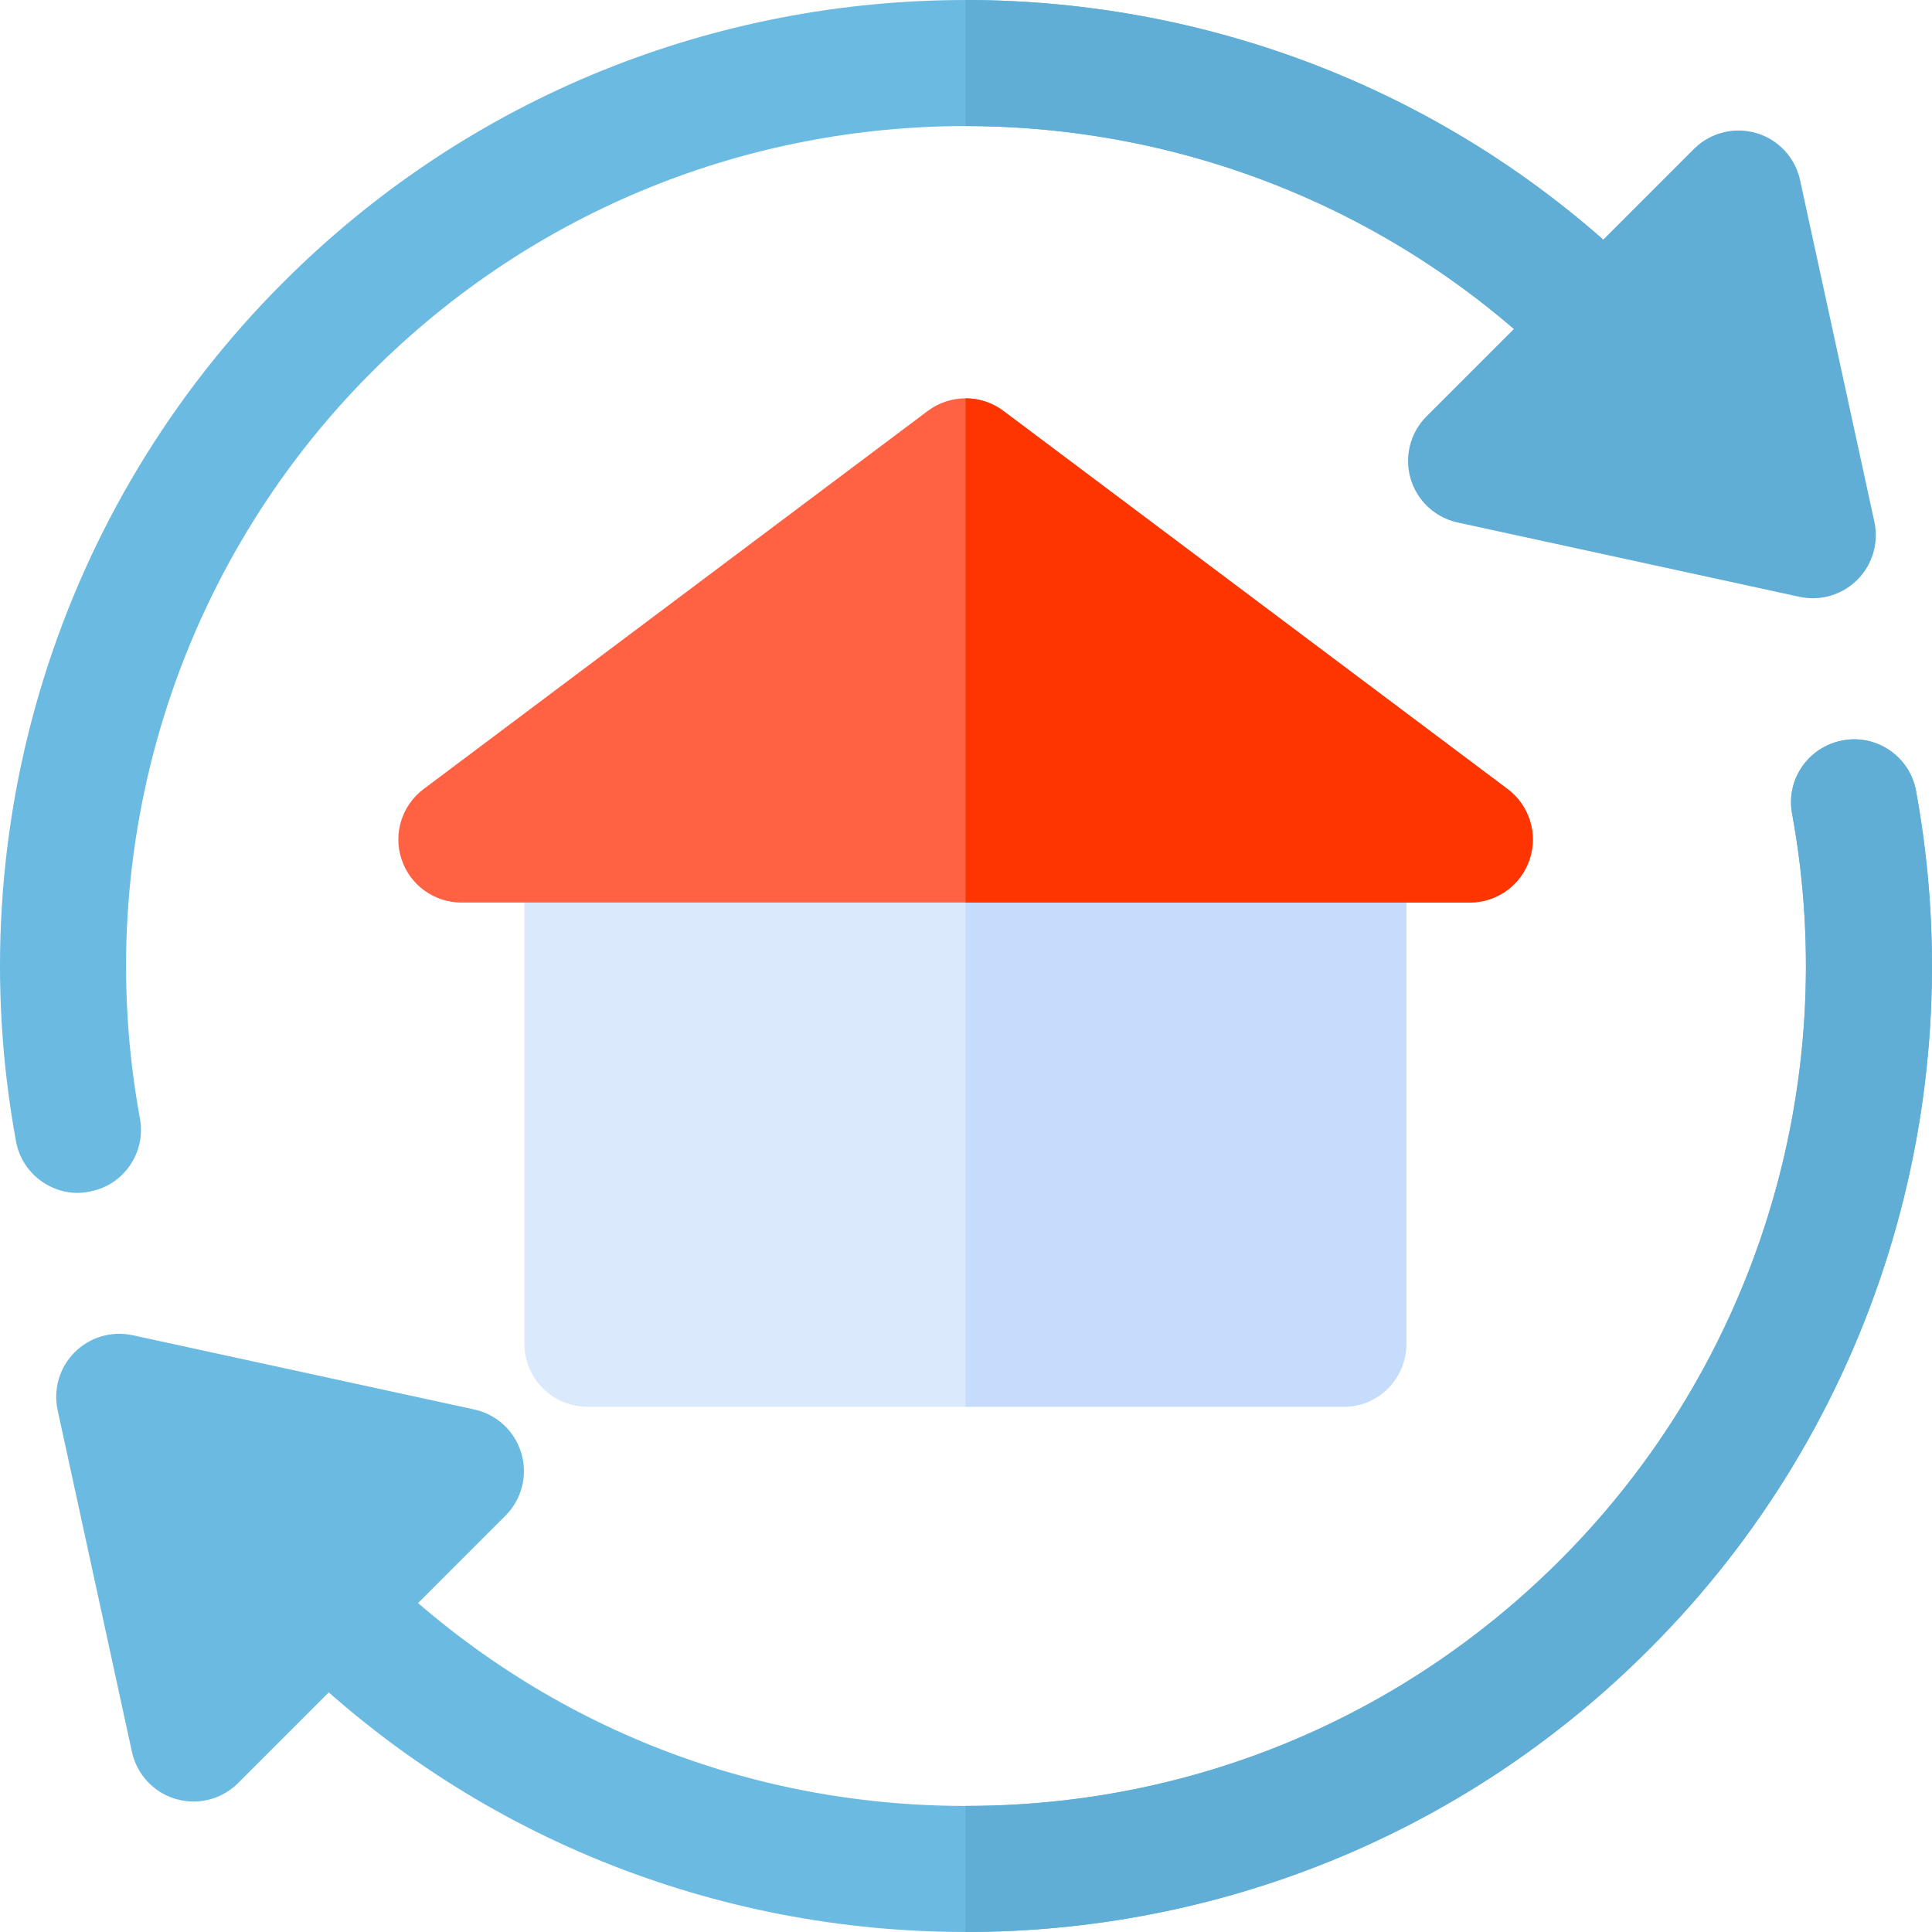
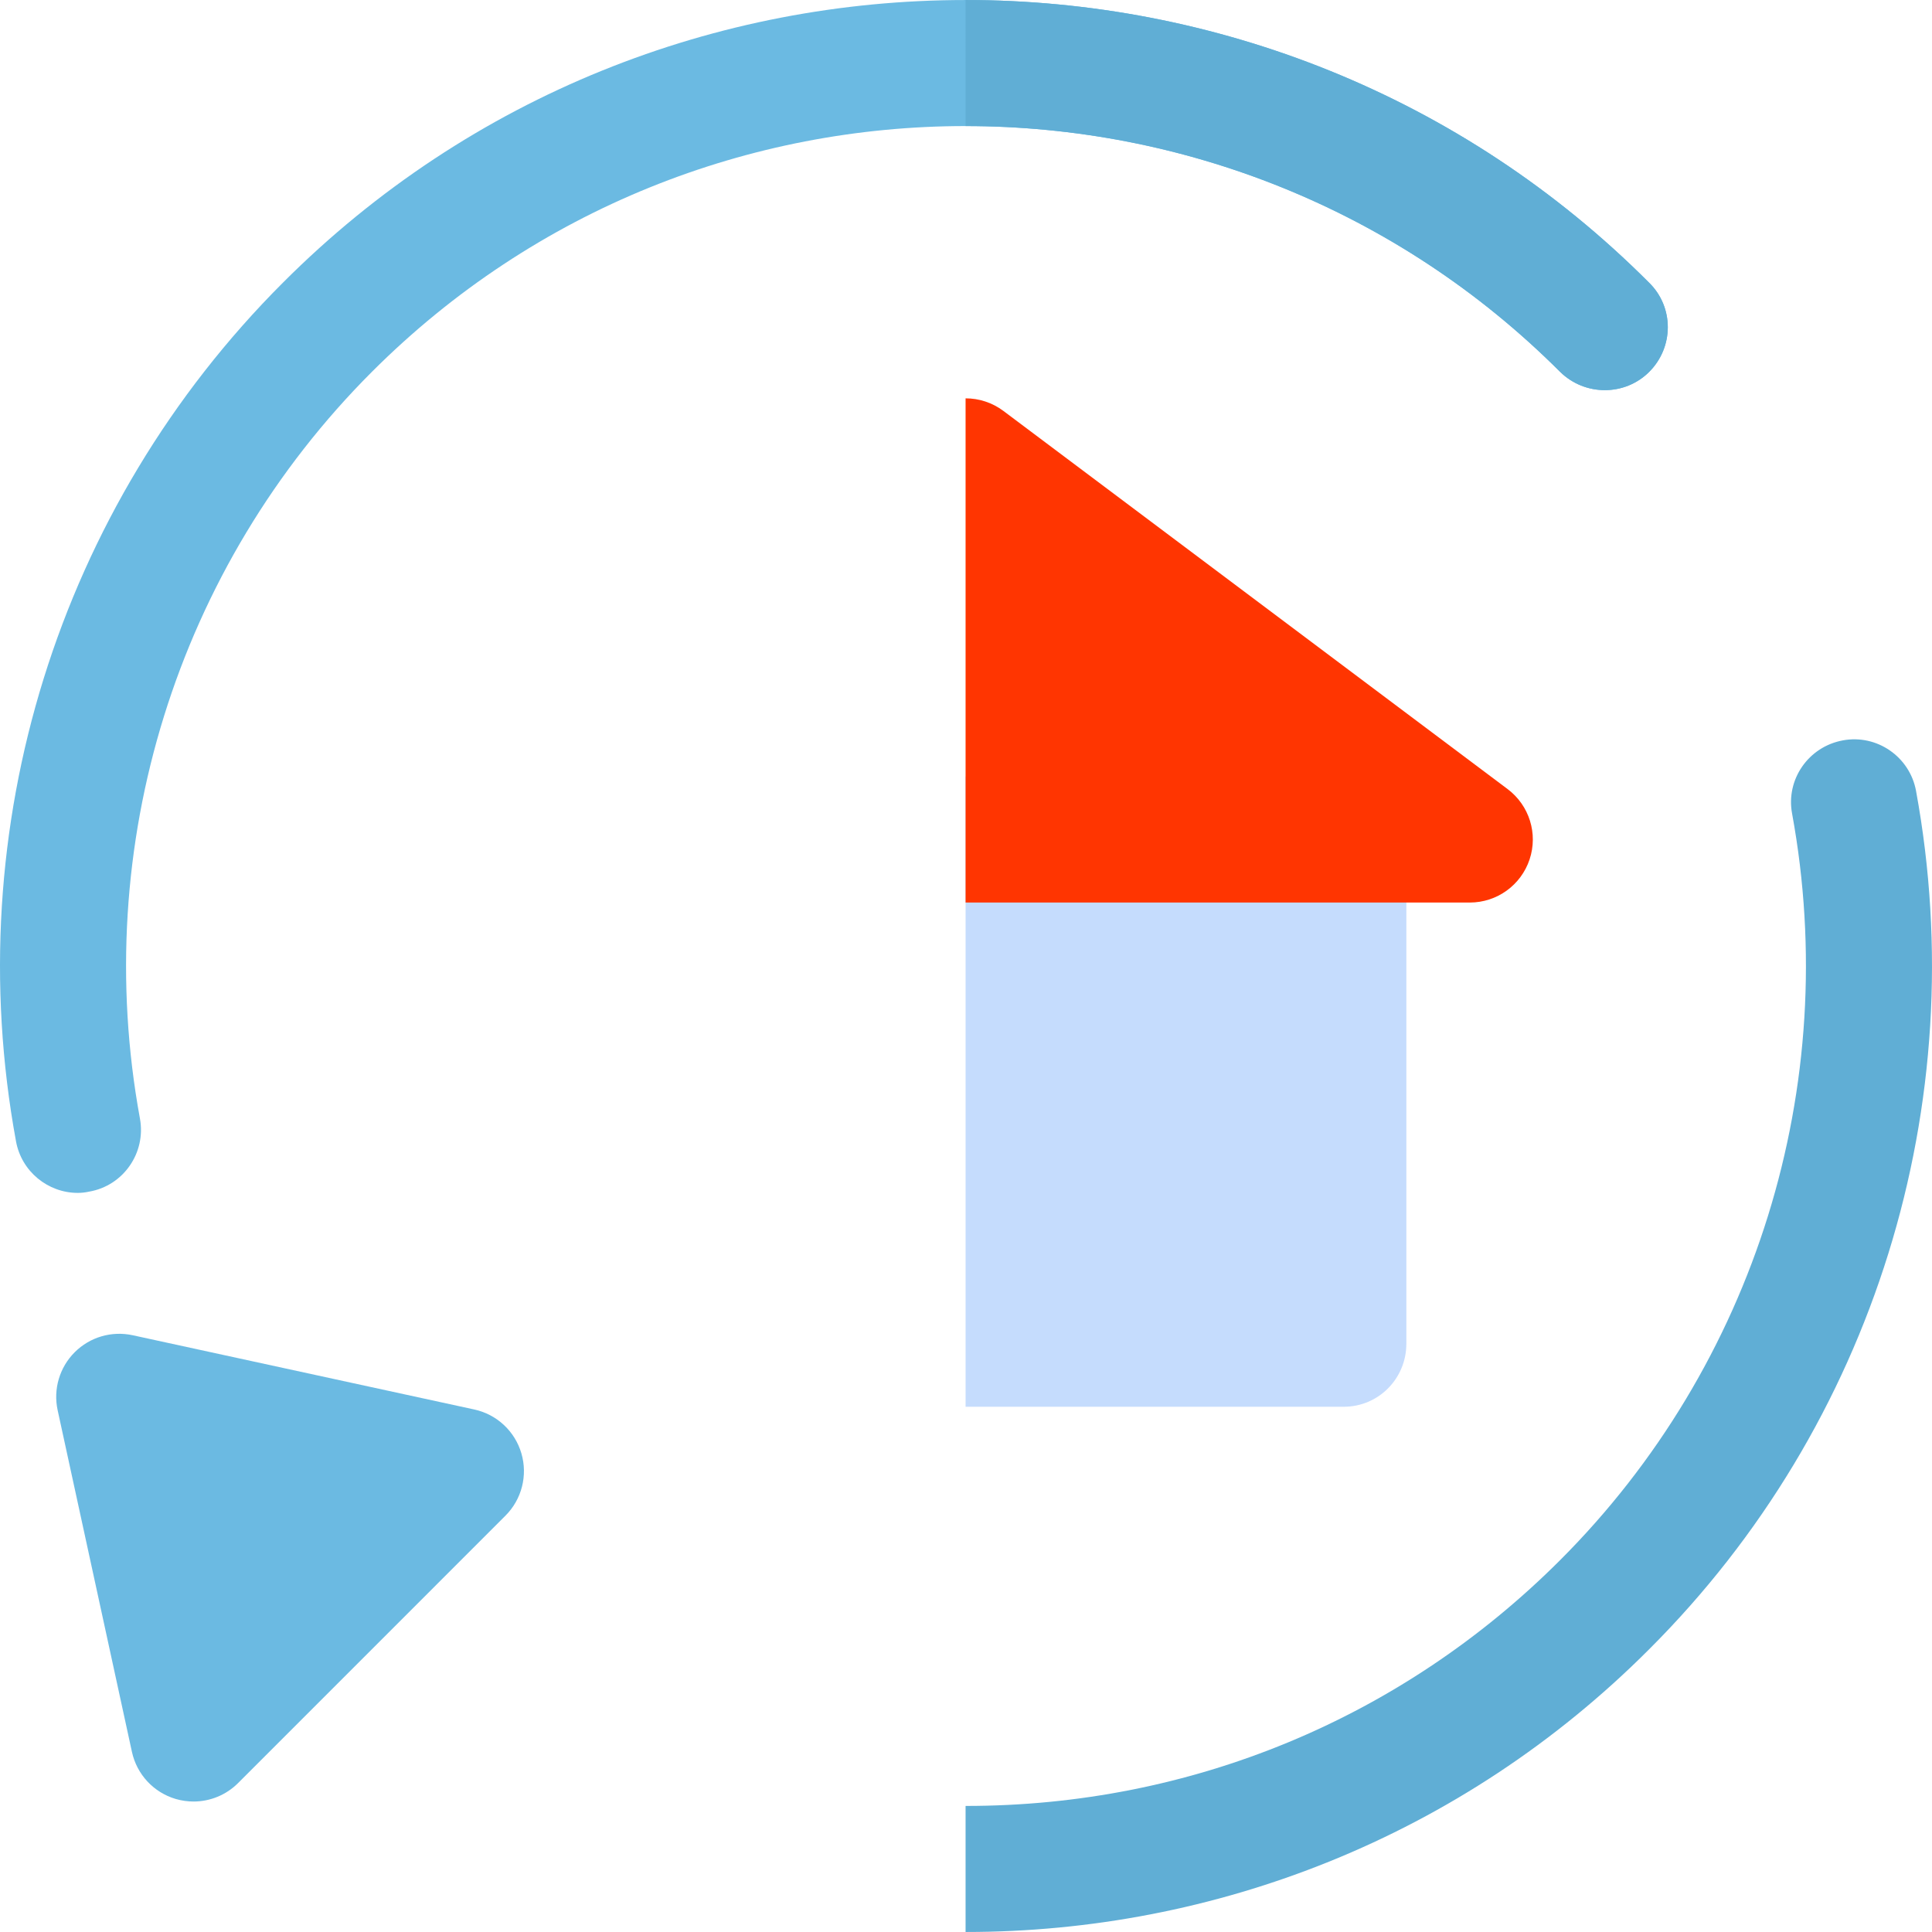
<svg xmlns="http://www.w3.org/2000/svg" height="800px" width="800px" version="1.1" id="Layer_1" viewBox="0 0 512.001 512.001" xml:space="preserve">
-   <path style="fill:#DBE9FD;" d="M356.107,372.806H155.674c-9.227,0-16.703-7.476-16.703-16.703V222.482  c0-9.227,7.476-16.703,16.703-16.703h200.432c9.227,0,16.591,7.476,16.591,16.703v133.622  C372.698,365.33,365.334,372.806,356.107,372.806z" />
  <path style="fill:#C5DCFD;" d="M356.107,205.779H255.889v167.027h100.217c9.227,0,16.591-7.476,16.591-16.703V222.482  C372.698,213.255,365.334,205.779,356.107,205.779z" />
-   <path style="fill:#6BBAE2;" d="M437.058,437.058c-49.885,49.997-115.471,74.939-181.057,74.939h-0.111  c-65.586,0-131.06-24.943-180.946-74.939c-6.57-6.458-6.57-17.037,0-23.606c6.458-6.458,17.037-6.458,23.606,0  c41.979,41.979,97.766,65.141,157.339,65.141h0.111c59.573,0,115.471-23.161,157.451-65.141  c51.667-51.667,74.717-125.604,61.466-197.871c-1.67-9.019,4.343-17.705,13.474-19.375c9.019-1.67,17.705,4.343,19.375,13.362  C523.021,292.635,496.519,377.708,437.058,437.058z" />
  <path style="fill:#60AED5;" d="M437.058,437.058c-49.885,49.997-115.471,74.939-181.057,74.939h-0.111v-33.405h0.111  c59.573,0,115.471-23.161,157.451-65.141c51.667-51.667,74.717-125.604,61.466-197.871c-1.67-9.019,4.343-17.705,13.474-19.375  c9.019-1.67,17.705,4.343,19.375,13.362C523.021,292.635,496.519,377.708,437.058,437.058z" />
  <g>
    <path style="fill:#6BBAE2;" d="M51.287,477.423c-1.571,0-3.153-0.223-4.709-0.674c-5.862-1.724-10.314-6.508-11.614-12.478   l-19.688-90.549c-1.207-5.556,0.494-11.342,4.513-15.36s9.781-5.715,15.36-4.513l90.549,19.682   c5.97,1.299,10.754,5.752,12.472,11.614c1.724,5.862,0.109,12.201-4.214,16.518l-70.862,70.867   C59.921,475.71,55.653,477.423,51.287,477.423z" />
    <path style="fill:#6BBAE2;" d="M437.058,98.55c-6.458,6.458-17.037,6.458-23.607,0c-43.427-43.427-100.55-65.141-157.562-65.141   S141.977,55.123,98.55,98.55c-51.667,51.667-74.717,125.604-61.466,197.871c1.67,9.019-4.343,17.816-13.474,19.375   c-1.002,0.223-2.004,0.334-3.006,0.334c-7.906,0-14.921-5.678-16.369-13.696C-11.02,219.366,15.481,134.405,74.943,74.943   c49.885-49.997,115.36-74.939,180.946-74.939s131.283,24.943,181.169,74.939C443.628,81.402,443.628,91.98,437.058,98.55z" />
  </g>
  <g>
    <path style="fill:#60AED5;" d="M437.058,98.55c-6.458,6.458-17.037,6.458-23.607,0c-43.427-43.427-100.55-65.141-157.562-65.141   V0.004c65.586,0,131.283,24.943,181.169,74.939C443.628,81.402,443.628,91.98,437.058,98.55z" />
-     <path style="fill:#60AED5;" d="M480.408,158.538c-1.185,0-2.371-0.125-3.545-0.381l-90.56-19.688   c-5.97-1.299-10.754-5.752-12.478-11.614c-1.718-5.867-0.104-12.201,4.219-16.518l70.862-70.862   c4.323-4.328,10.667-5.916,16.518-4.219c5.862,1.724,10.32,6.508,11.614,12.478l19.694,90.549   c1.207,5.556-0.489,11.342-4.513,15.36C489.053,156.81,484.791,158.538,480.408,158.538z" />
  </g>
-   <path style="fill:#FF6243;" d="M389.512,239.184H122.269c-7.188,0-13.572-4.6-15.844-11.424c-2.278-6.818,0.07-14.326,5.823-18.644  l133.622-100.216c5.937-4.447,14.104-4.447,20.041,0l133.622,100.216c5.752,4.317,8.101,11.826,5.823,18.644  C403.083,234.584,396.701,239.184,389.512,239.184z" />
  <path style="fill:#FF3501;" d="M265.911,108.901c-2.97-2.224-6.495-3.336-10.022-3.336v133.619h133.623  c7.188,0,13.571-4.6,15.844-11.424c2.278-6.818-0.07-14.326-5.823-18.644L265.911,108.901z" />
</svg>